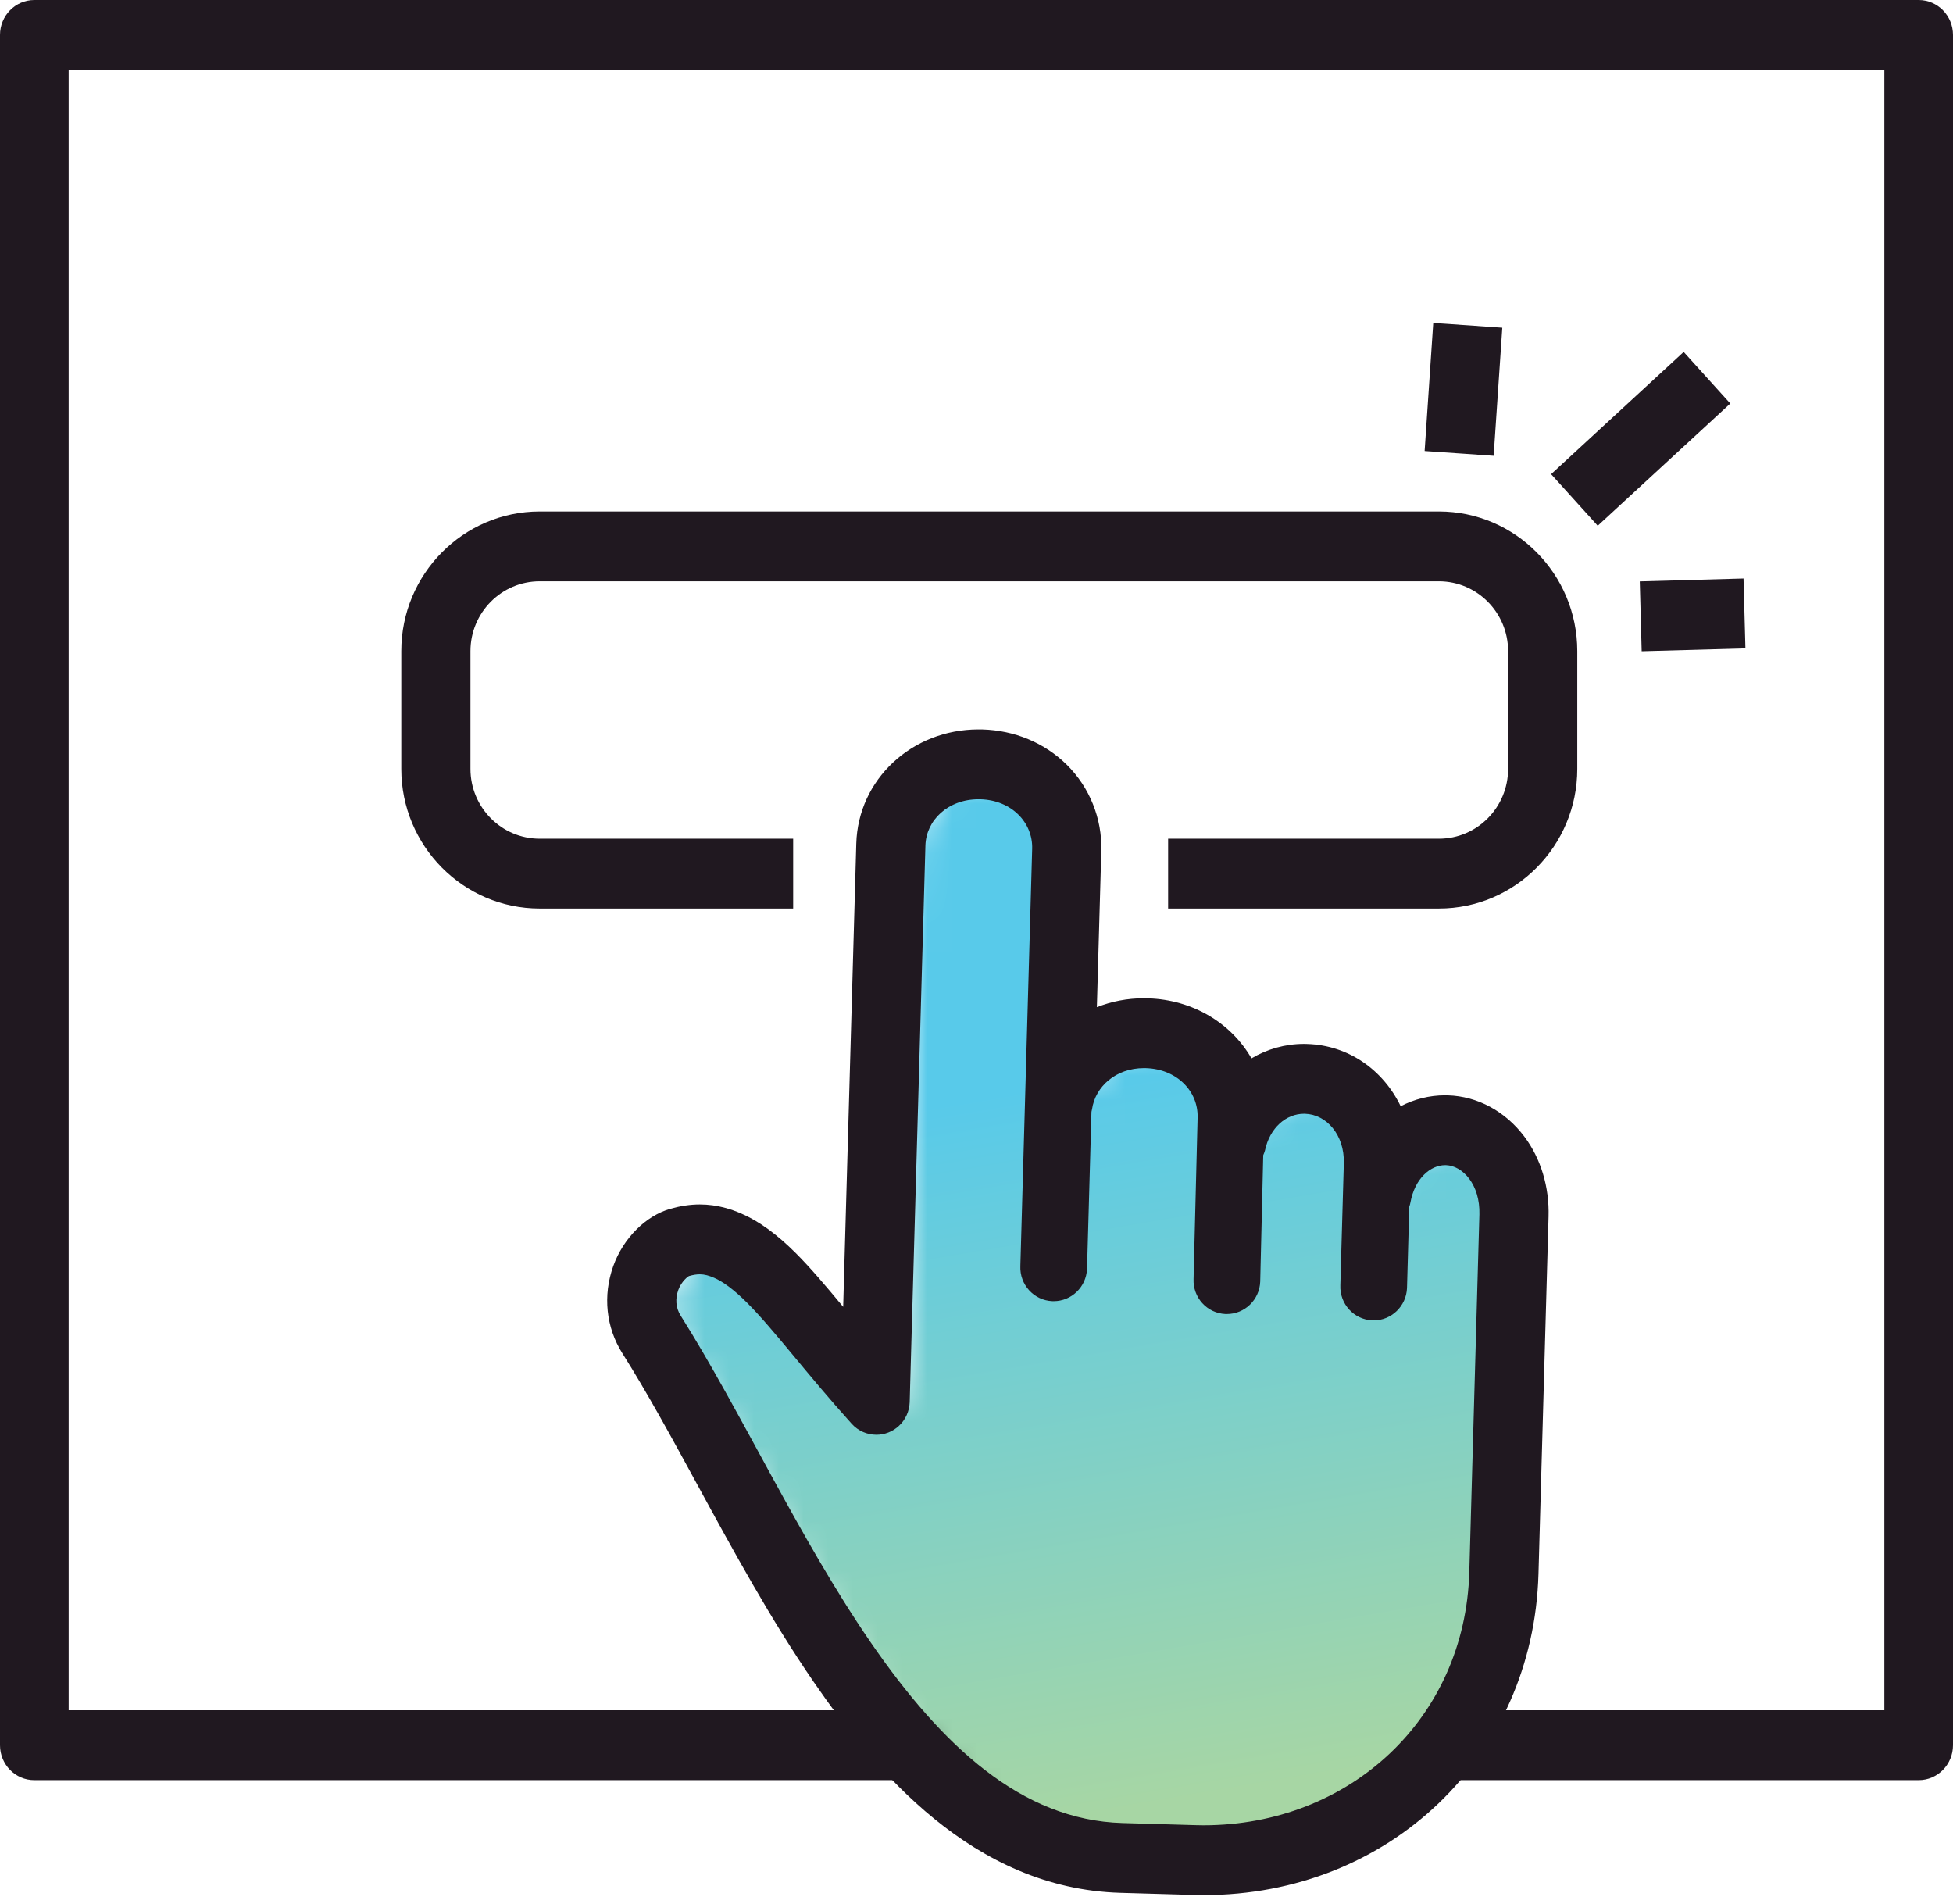
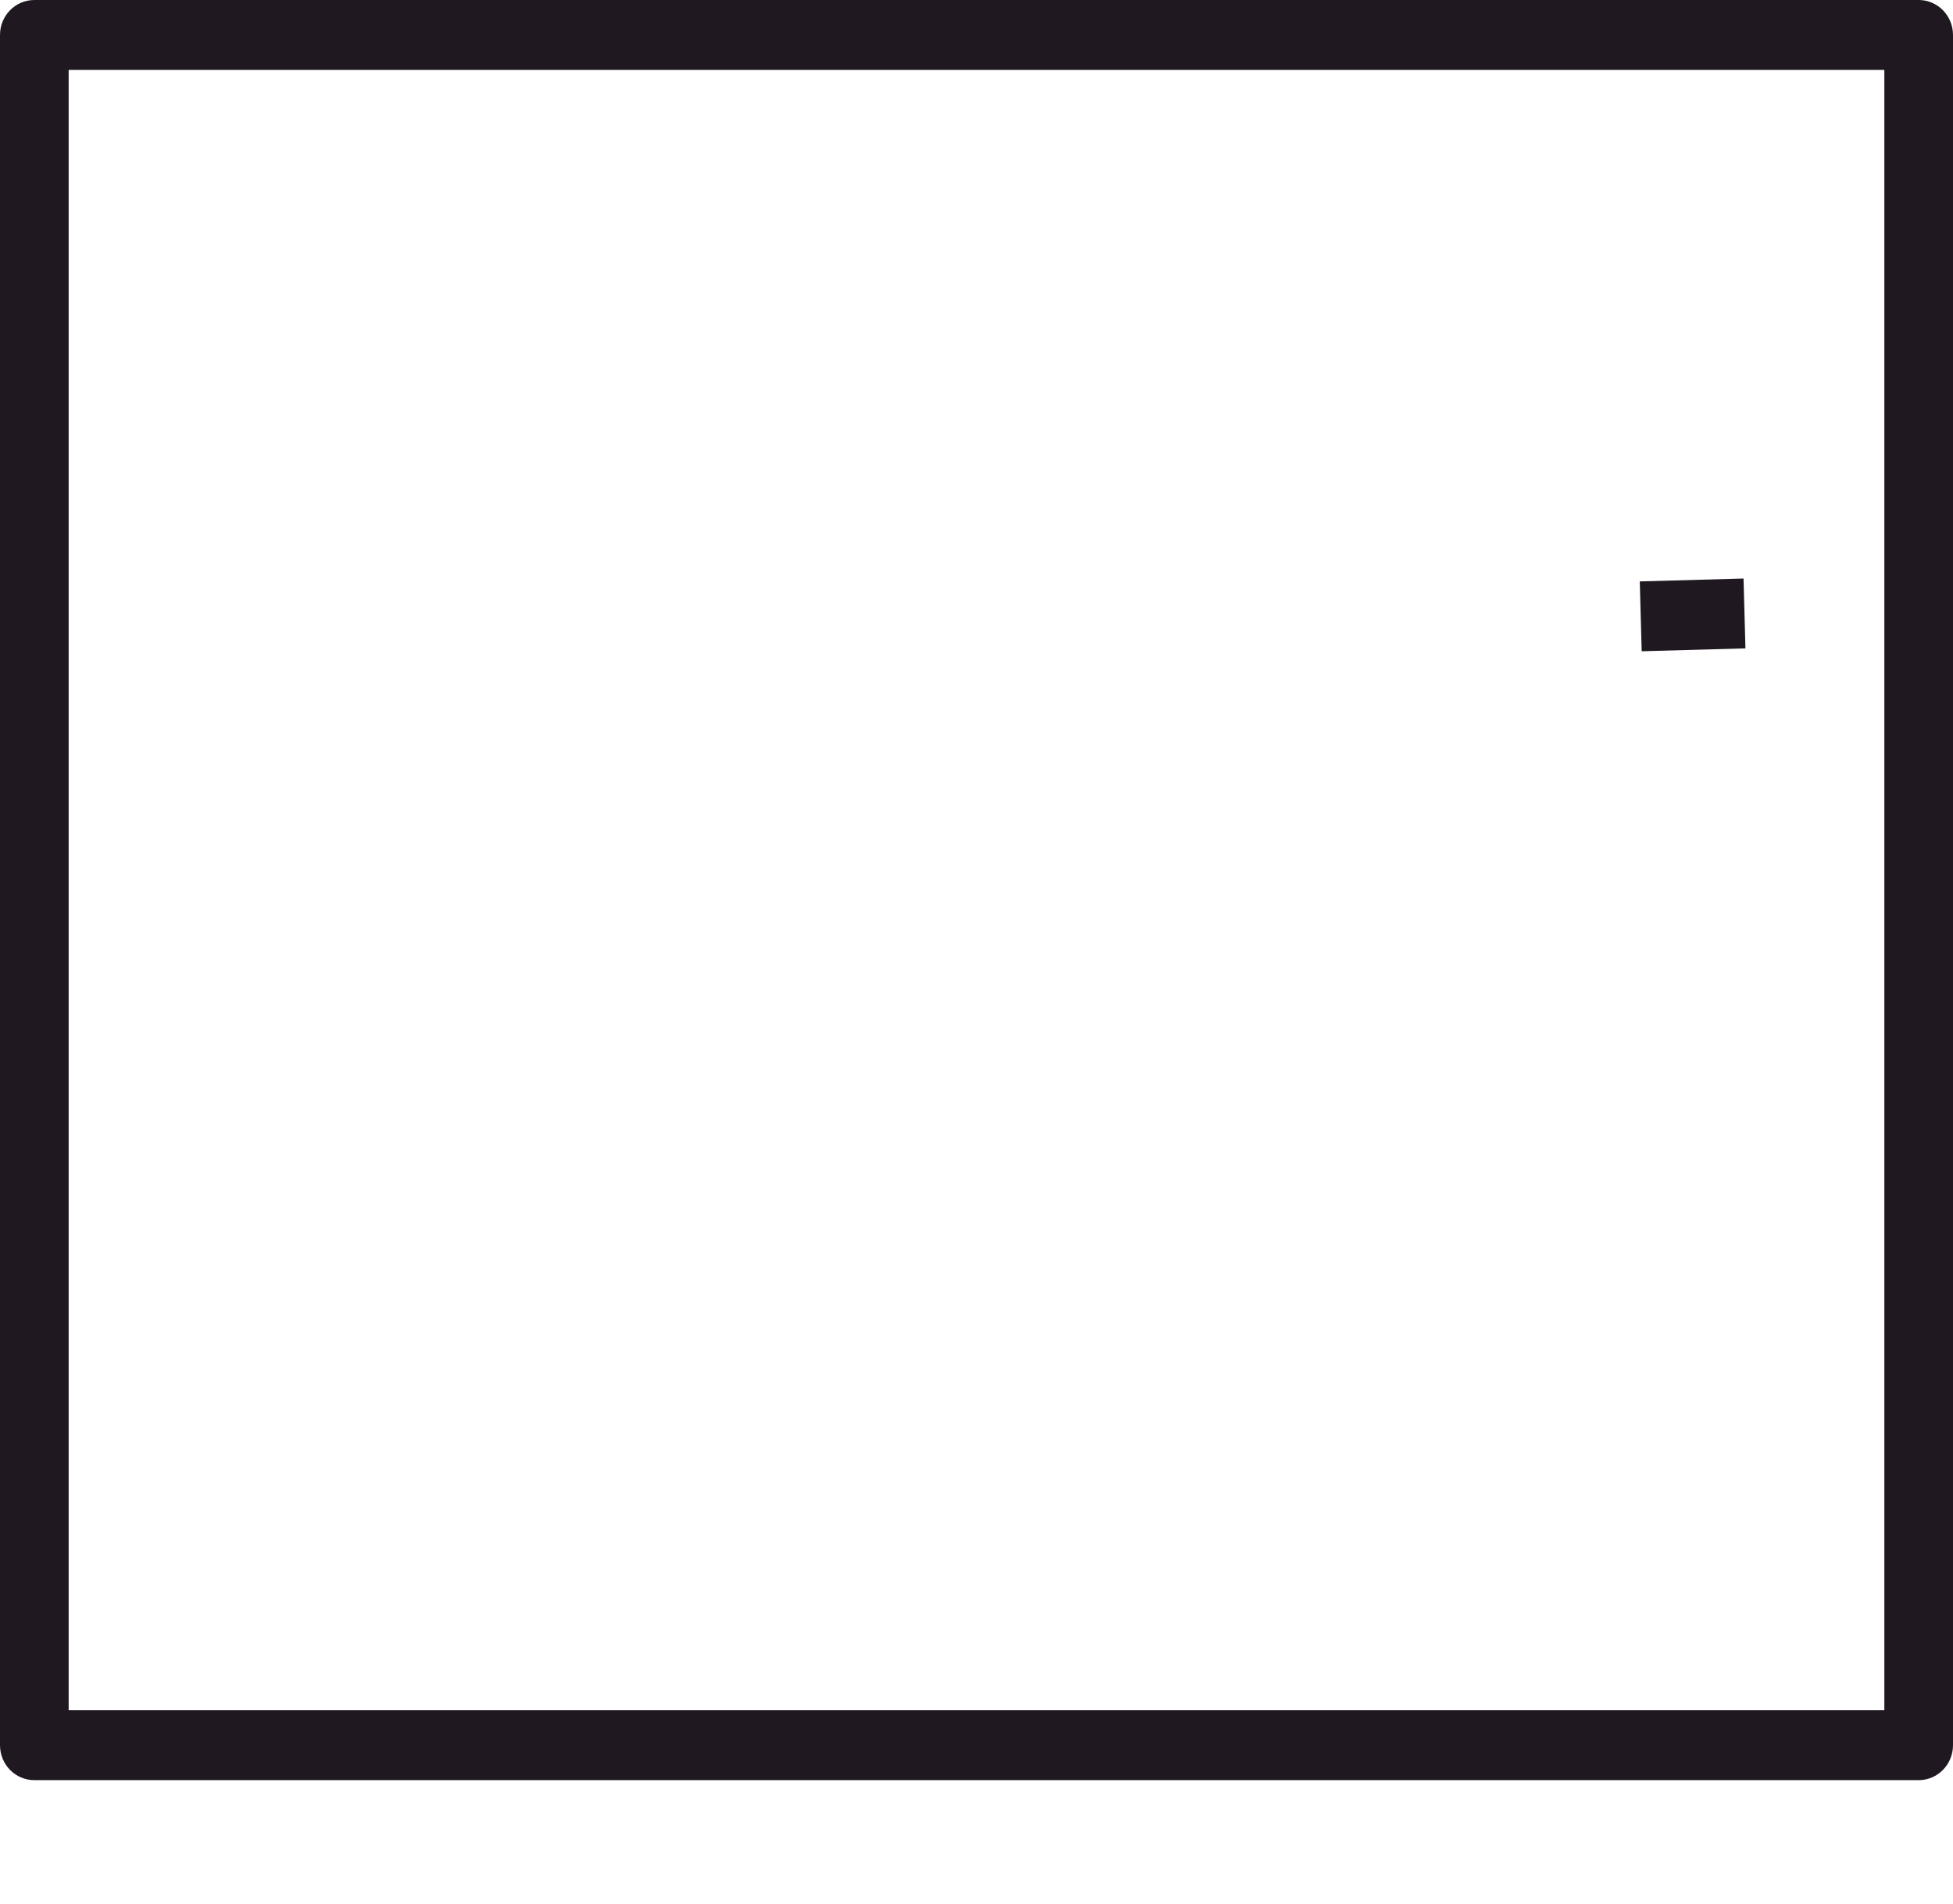
<svg xmlns="http://www.w3.org/2000/svg" xmlns:xlink="http://www.w3.org/1999/xlink" width="79px" height="77px" viewBox="0 0 79 77" version="1.1">
  <title>icon-ppc</title>
  <desc>Created with Sketch.</desc>
  <defs>
    <path d="M10.078,3.435 L9.539,25.986 C8.704,25.041 7.974,24.148 7.33,23.358 L7.33,23.358 C6.579,22.437 5.931,21.64 5.331,21.028 L5.331,21.028 C4.691,20.376 4.118,19.944 3.584,19.711 L3.584,19.711 C3.312,19.594 2.942,19.456 2.474,19.456 L2.474,19.456 C2.221,19.456 1.959,19.497 1.671,19.581 L1.671,19.581 C1.121,19.743 0.564,20.335 0.324,21.024 L0.324,21.024 C0.044,21.814 0.125,22.631 0.552,23.318 L0.552,23.318 C1.552,24.931 2.541,26.78 3.588,28.741 L3.588,28.741 C5.01,31.4 6.478,34.149 8.139,36.612 L8.139,36.612 C10.393,39.95 13.997,44.406 19.255,44.56 L19.255,44.56 L22.137,44.645 L22.522,44.651 C28.376,44.651 33.067,40.748 34.215,35.265 L34.215,35.265 C34.227,35.207 34.238,35.148 34.251,35.09 L34.251,35.09 C34.382,34.415 34.46,33.716 34.479,32.999 L34.479,32.999 L34.881,18.49 C34.939,16.378 33.571,15.072 32.144,15.029 L32.144,15.029 C30.868,15.029 29.78,16.038 29.454,17.471 L29.454,17.471 L29.483,16.41 C29.534,14.515 28.27,12.993 26.523,12.943 L26.523,12.943 C25.137,12.943 23.943,14.016 23.647,15.453 L23.647,15.453 L23.642,15.467 L23.664,14.552 C23.714,12.669 22.221,11.148 20.151,11.09 L20.151,11.09 C18.53,11.09 17.172,12.133 16.803,13.56 L16.803,13.56 L17.08,3.64 C17.131,1.758 15.64,0.238 13.568,0.177 L13.568,0.177 C11.66,0.177 10.127,1.608 10.078,3.435" id="path-1" />
    <linearGradient x1="71.45%" y1="24.681%" x2="80.478%" y2="91.194%" id="linearGradient-3">
      <stop stop-color="#58CAEA" offset="0%" />
      <stop stop-color="#A7D6A4" offset="100%" />
    </linearGradient>
  </defs>
  <g id="Page-1" stroke="none" stroke-width="1" fill="none" fill-rule="evenodd">
    <g id="Assets-Playground" transform="translate(-589, -2107)">
      <g id="icon-ppc" transform="translate(589, 2107)">
        <path d="M2.777,69.172 L76.223,69.172 L76.223,2.828 L2.777,2.828 L2.777,69.172 Z M77.611,72 L1.389,72 C0.621,72 0,71.368 0,70.586 L0,1.414 C0,0.632 0.621,0 1.389,0 L77.611,0 C78.378,0 79,0.632 79,1.414 L79,70.586 C79,71.368 78.378,72 77.611,72 L77.611,72 Z" id="Fill-1" fill="#201820" />
        <g id="Group-5" transform="translate(27, 31)">
          <mask id="mask-2" fill="white">
            <use xlink:href="#path-1" />
          </mask>
          <g id="Clip-4" />
-           <path d="M10.078,3.435 L9.539,25.986 C8.704,25.041 7.974,24.148 7.33,23.358 L7.33,23.358 C6.579,22.437 5.931,21.64 5.331,21.028 L5.331,21.028 C4.691,20.376 4.118,19.944 3.584,19.711 L3.584,19.711 C3.312,19.594 2.942,19.456 2.474,19.456 L2.474,19.456 C2.221,19.456 1.959,19.497 1.671,19.581 L1.671,19.581 C1.121,19.743 0.564,20.335 0.324,21.024 L0.324,21.024 C0.044,21.814 0.125,22.631 0.552,23.318 L0.552,23.318 C1.552,24.931 2.541,26.78 3.588,28.741 L3.588,28.741 C5.01,31.4 6.478,34.149 8.139,36.612 L8.139,36.612 C10.393,39.95 13.997,44.406 19.255,44.56 L19.255,44.56 L22.137,44.645 L22.522,44.651 C28.376,44.651 33.067,40.748 34.215,35.265 L34.215,35.265 C34.227,35.207 34.238,35.148 34.251,35.09 L34.251,35.09 C34.382,34.415 34.46,33.716 34.479,32.999 L34.479,32.999 L34.881,18.49 C34.939,16.378 33.571,15.072 32.144,15.029 L32.144,15.029 C30.868,15.029 29.78,16.038 29.454,17.471 L29.454,17.471 L29.483,16.41 C29.534,14.515 28.27,12.993 26.523,12.943 L26.523,12.943 C25.137,12.943 23.943,14.016 23.647,15.453 L23.647,15.453 L23.642,15.467 L23.664,14.552 C23.714,12.669 22.221,11.148 20.151,11.09 L20.151,11.09 C18.53,11.09 17.172,12.133 16.803,13.56 L16.803,13.56 L17.08,3.64 C17.131,1.758 15.64,0.238 13.568,0.177 L13.568,0.177 C11.66,0.177 10.127,1.608 10.078,3.435" id="Fill-3" fill="url(#linearGradient-3)" mask="url(#mask-2)" />
        </g>
        <g id="Group-16" transform="translate(16, 13)" fill="#201820">
-           <path d="M23.58,16.501 L23.58,16.501 C20.881,16.501 18.71,18.529 18.637,21.119 L18.107,39.856 C17.41,39.017 16.793,38.288 16.198,37.692 C15.419,36.914 14.694,36.387 13.981,36.081 C13.613,35.923 13.042,35.715 12.307,35.715 C11.923,35.715 11.535,35.773 11.122,35.889 C10.121,36.173 9.211,37.082 8.807,38.208 C8.38,39.401 8.513,40.687 9.176,41.736 C10.165,43.302 11.16,45.126 12.211,47.056 C13.674,49.74 15.185,52.515 16.917,55.031 C19.381,58.61 23.346,63.386 29.322,63.559 L32.25,63.643 C32.396,63.648 32.539,63.651 32.681,63.651 C40.197,63.651 46.022,58.067 46.232,50.664 L46.64,36.205 C46.675,35.007 46.327,33.858 45.662,32.972 C44.892,31.947 43.765,31.338 42.566,31.303 L42.527,31.301 L42.458,31.301 C41.815,31.301 41.205,31.459 40.658,31.743 C39.947,30.273 38.545,29.273 36.87,29.225 L36.831,29.224 L36.75,29.222 C35.983,29.222 35.257,29.431 34.623,29.806 C33.808,28.392 32.263,27.431 30.43,27.379 L30.274,27.376 C29.599,27.376 28.956,27.503 28.369,27.736 L28.548,21.405 C28.585,20.107 28.074,18.837 27.145,17.923 C26.252,17.045 25.044,16.54 23.737,16.502 L23.58,16.501 Z M23.58,19.326 L23.658,19.326 C24.923,19.362 25.781,20.273 25.752,21.323 L25.274,38.206 C25.242,38.958 25.822,39.595 26.564,39.626 C26.584,39.626 26.604,39.627 26.623,39.627 C27.341,39.627 27.938,39.055 27.971,38.324 C27.971,38.31 27.971,38.298 27.972,38.286 L28.15,31.969 C28.158,31.935 28.166,31.899 28.173,31.863 C28.306,30.95 29.135,30.201 30.274,30.201 C30.3,30.201 30.324,30.201 30.35,30.202 C31.614,30.239 32.472,31.142 32.444,32.2 L32.28,38.728 C32.248,39.48 32.826,40.115 33.571,40.147 L33.63,40.147 C34.346,40.147 34.944,39.576 34.976,38.843 C34.976,38.832 34.977,38.819 34.977,38.805 L35.098,33.745 C35.098,33.738 35.098,33.729 35.099,33.722 C35.127,33.661 35.149,33.598 35.168,33.534 C35.364,32.615 36.023,32.047 36.75,32.047 C36.764,32.047 36.778,32.048 36.791,32.048 C37.644,32.072 38.39,32.885 38.358,34.051 L38.218,38.985 C38.186,39.736 38.765,40.37 39.508,40.403 C39.527,40.404 39.547,40.404 39.566,40.404 C40.284,40.404 40.882,39.832 40.914,39.1 C40.914,39.088 40.915,39.074 40.915,39.062 L41.006,35.808 C41.026,35.753 41.041,35.697 41.052,35.64 C41.23,34.659 41.867,34.126 42.458,34.126 L42.488,34.126 C43.164,34.147 43.879,34.91 43.842,36.125 L43.434,50.585 C43.266,56.524 38.58,60.826 32.681,60.826 C32.565,60.826 32.448,60.824 32.33,60.82 L29.402,60.735 C25.316,60.618 22.094,57.603 19.216,53.421 C16.337,49.237 13.965,44.064 11.536,40.216 C11.325,39.884 11.314,39.517 11.439,39.171 C11.563,38.825 11.837,38.619 11.876,38.609 C12.042,38.562 12.18,38.54 12.307,38.54 C12.502,38.54 12.674,38.591 12.885,38.681 C13.238,38.832 13.694,39.163 14.227,39.698 C15.297,40.768 16.624,42.559 18.454,44.588 C18.72,44.881 19.083,45.03 19.45,45.03 C19.775,45.03 20.1,44.912 20.359,44.672 C20.627,44.427 20.783,44.082 20.797,43.719 L21.434,21.198 C21.462,20.17 22.354,19.326 23.58,19.326 L23.58,19.326 Z" id="Fill-6" />
-           <path d="M42.206,23.746 L31.251,23.746 L31.251,20.922 L42.206,20.922 C43.749,20.922 45.004,19.655 45.004,18.097 L45.004,13.337 C45.004,11.779 43.749,10.512 42.206,10.512 L5.829,10.512 C4.286,10.512 3.03,11.779 3.03,13.337 L3.03,18.097 C3.03,19.655 4.286,20.922 5.829,20.922 L16.084,20.922 L16.084,23.746 L5.829,23.746 C2.742,23.746 0.232,21.212 0.232,18.097 L0.232,13.337 C0.232,10.221 2.742,7.687 5.829,7.687 L42.206,7.687 C45.292,7.687 47.802,10.221 47.802,13.337 L47.802,18.097 C47.802,21.212 45.292,23.746 42.206,23.746" id="Fill-8" />
-           <polygon id="Fill-10" points="48.629 8.264 46.743 6.178 52.106 1.234 53.992 3.321" />
-           <polygon id="Fill-12" points="44.419 5.435 41.627 5.242 41.976 0.062 44.769 0.256" />
          <polygon id="Fill-14" points="50.407 13.341 50.33 10.516 54.527 10.399 54.604 13.224" />
        </g>
      </g>
    </g>
  </g>
</svg>